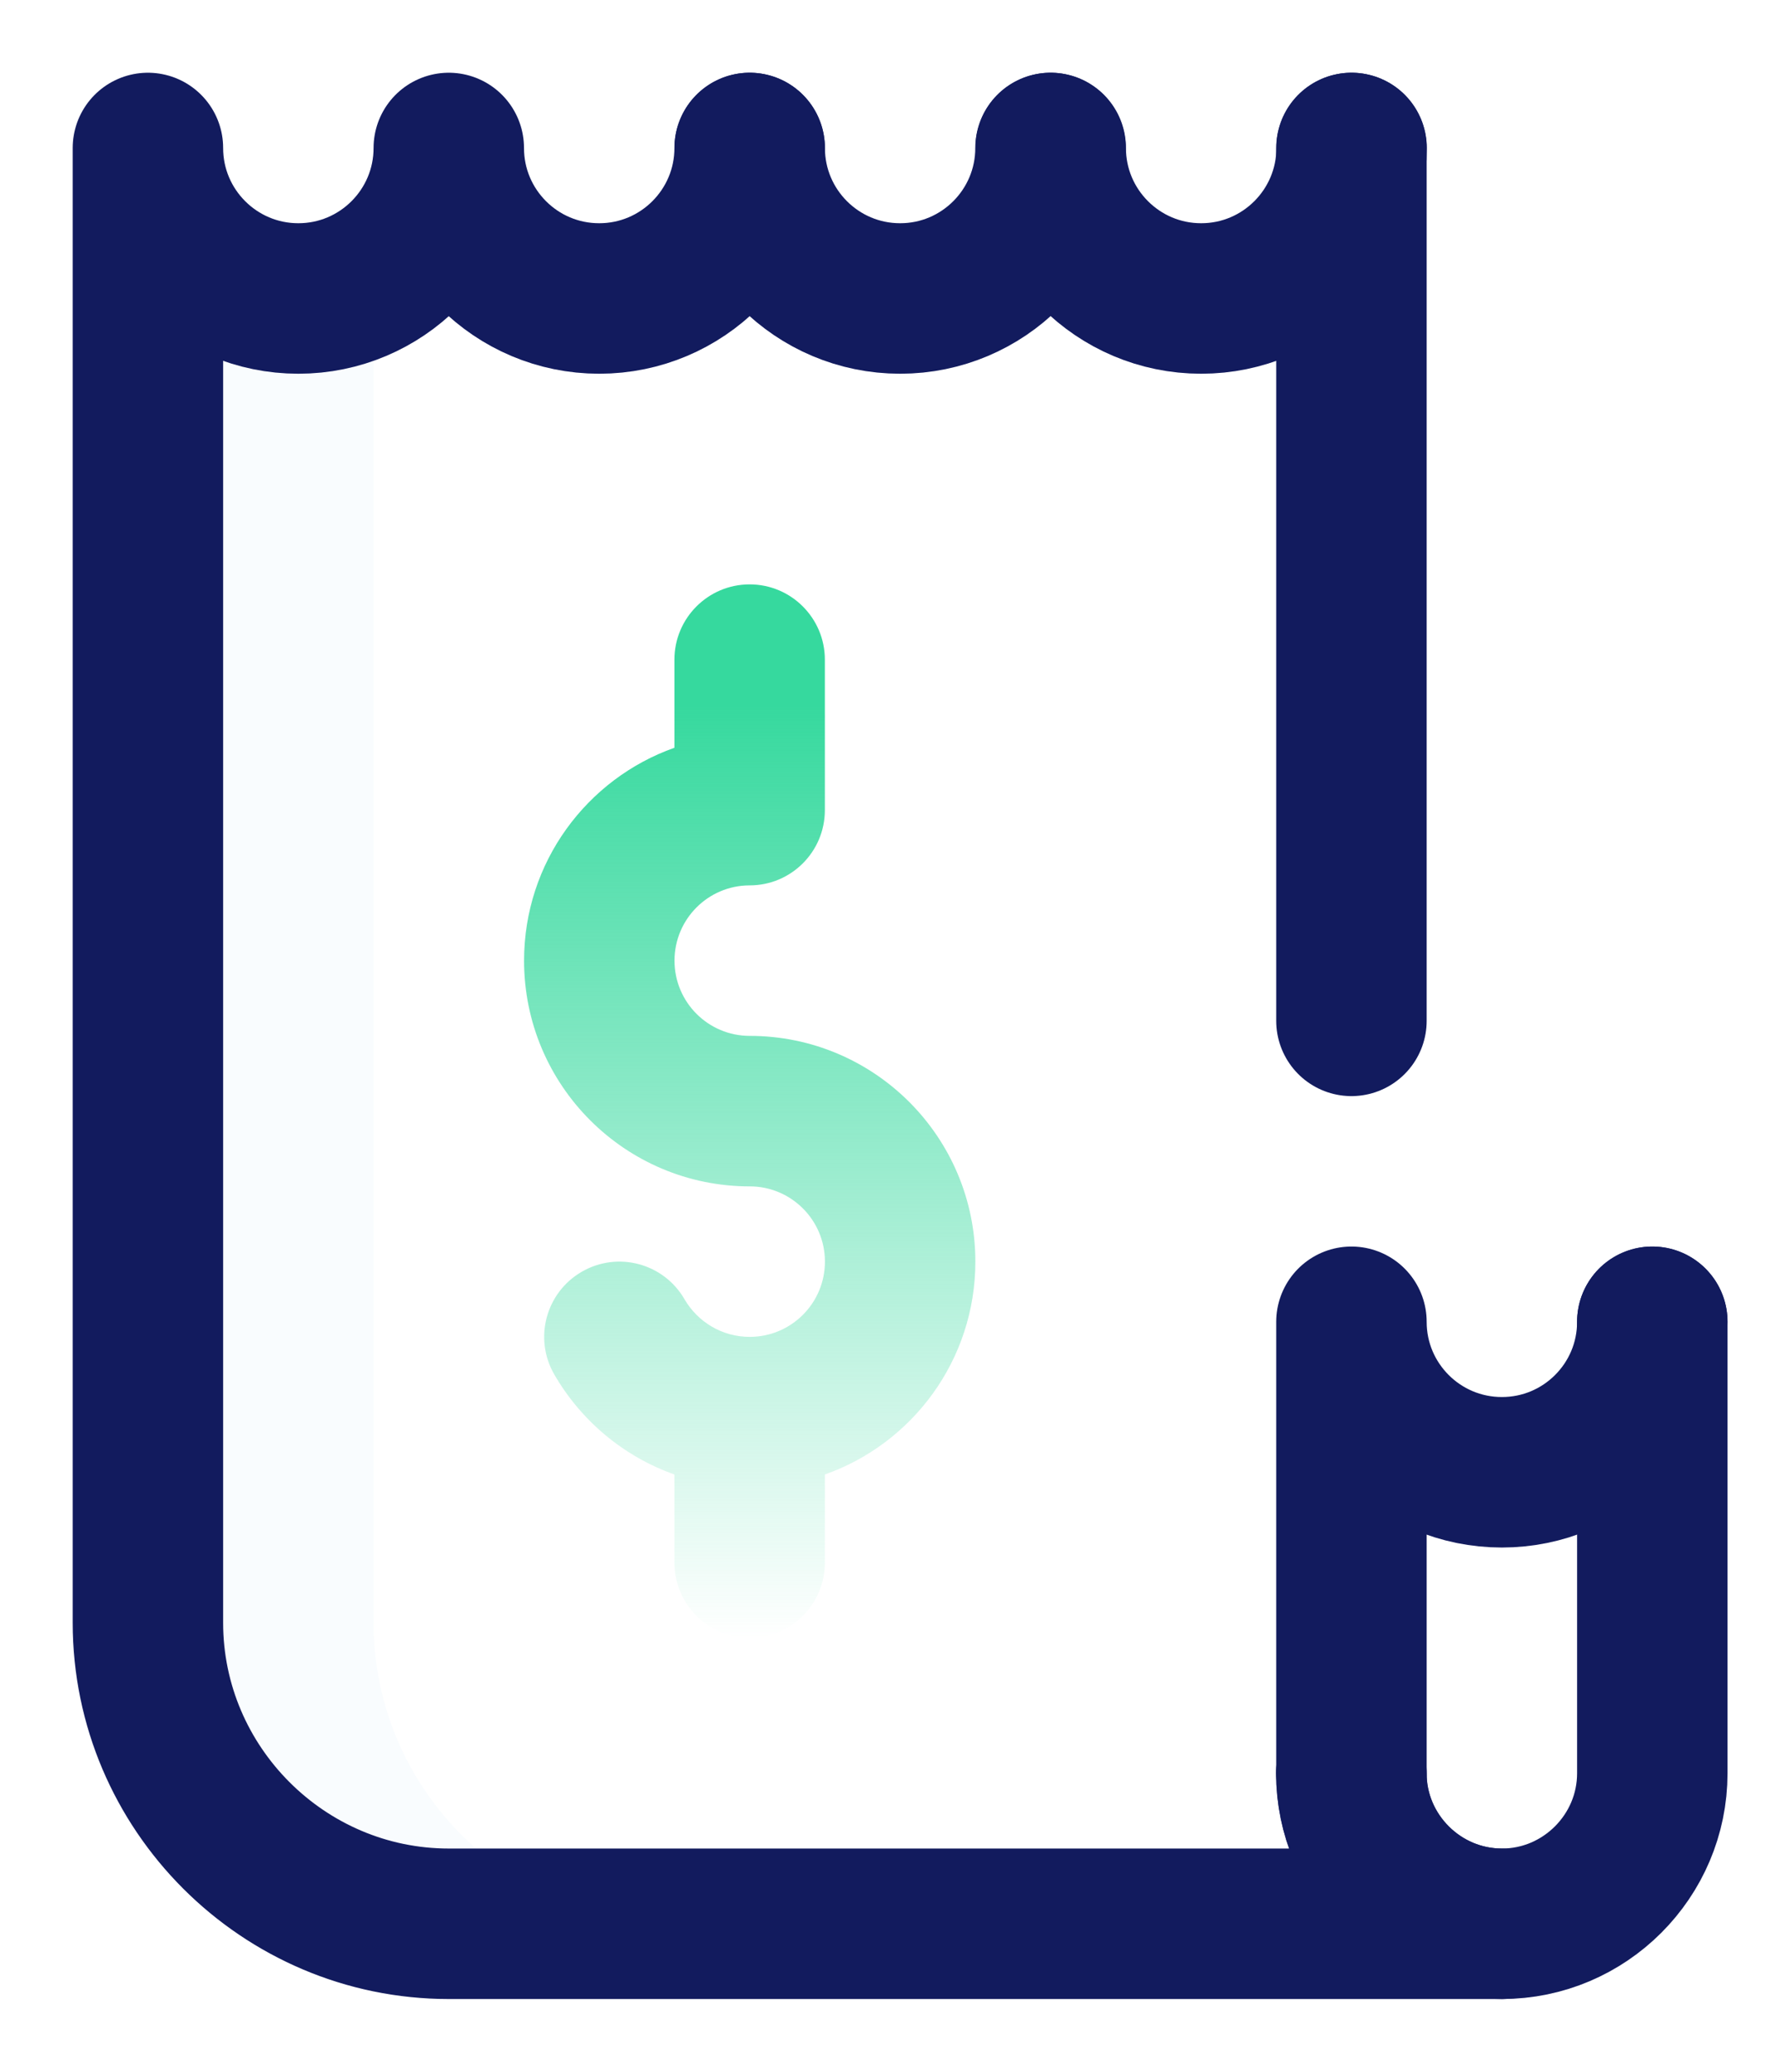
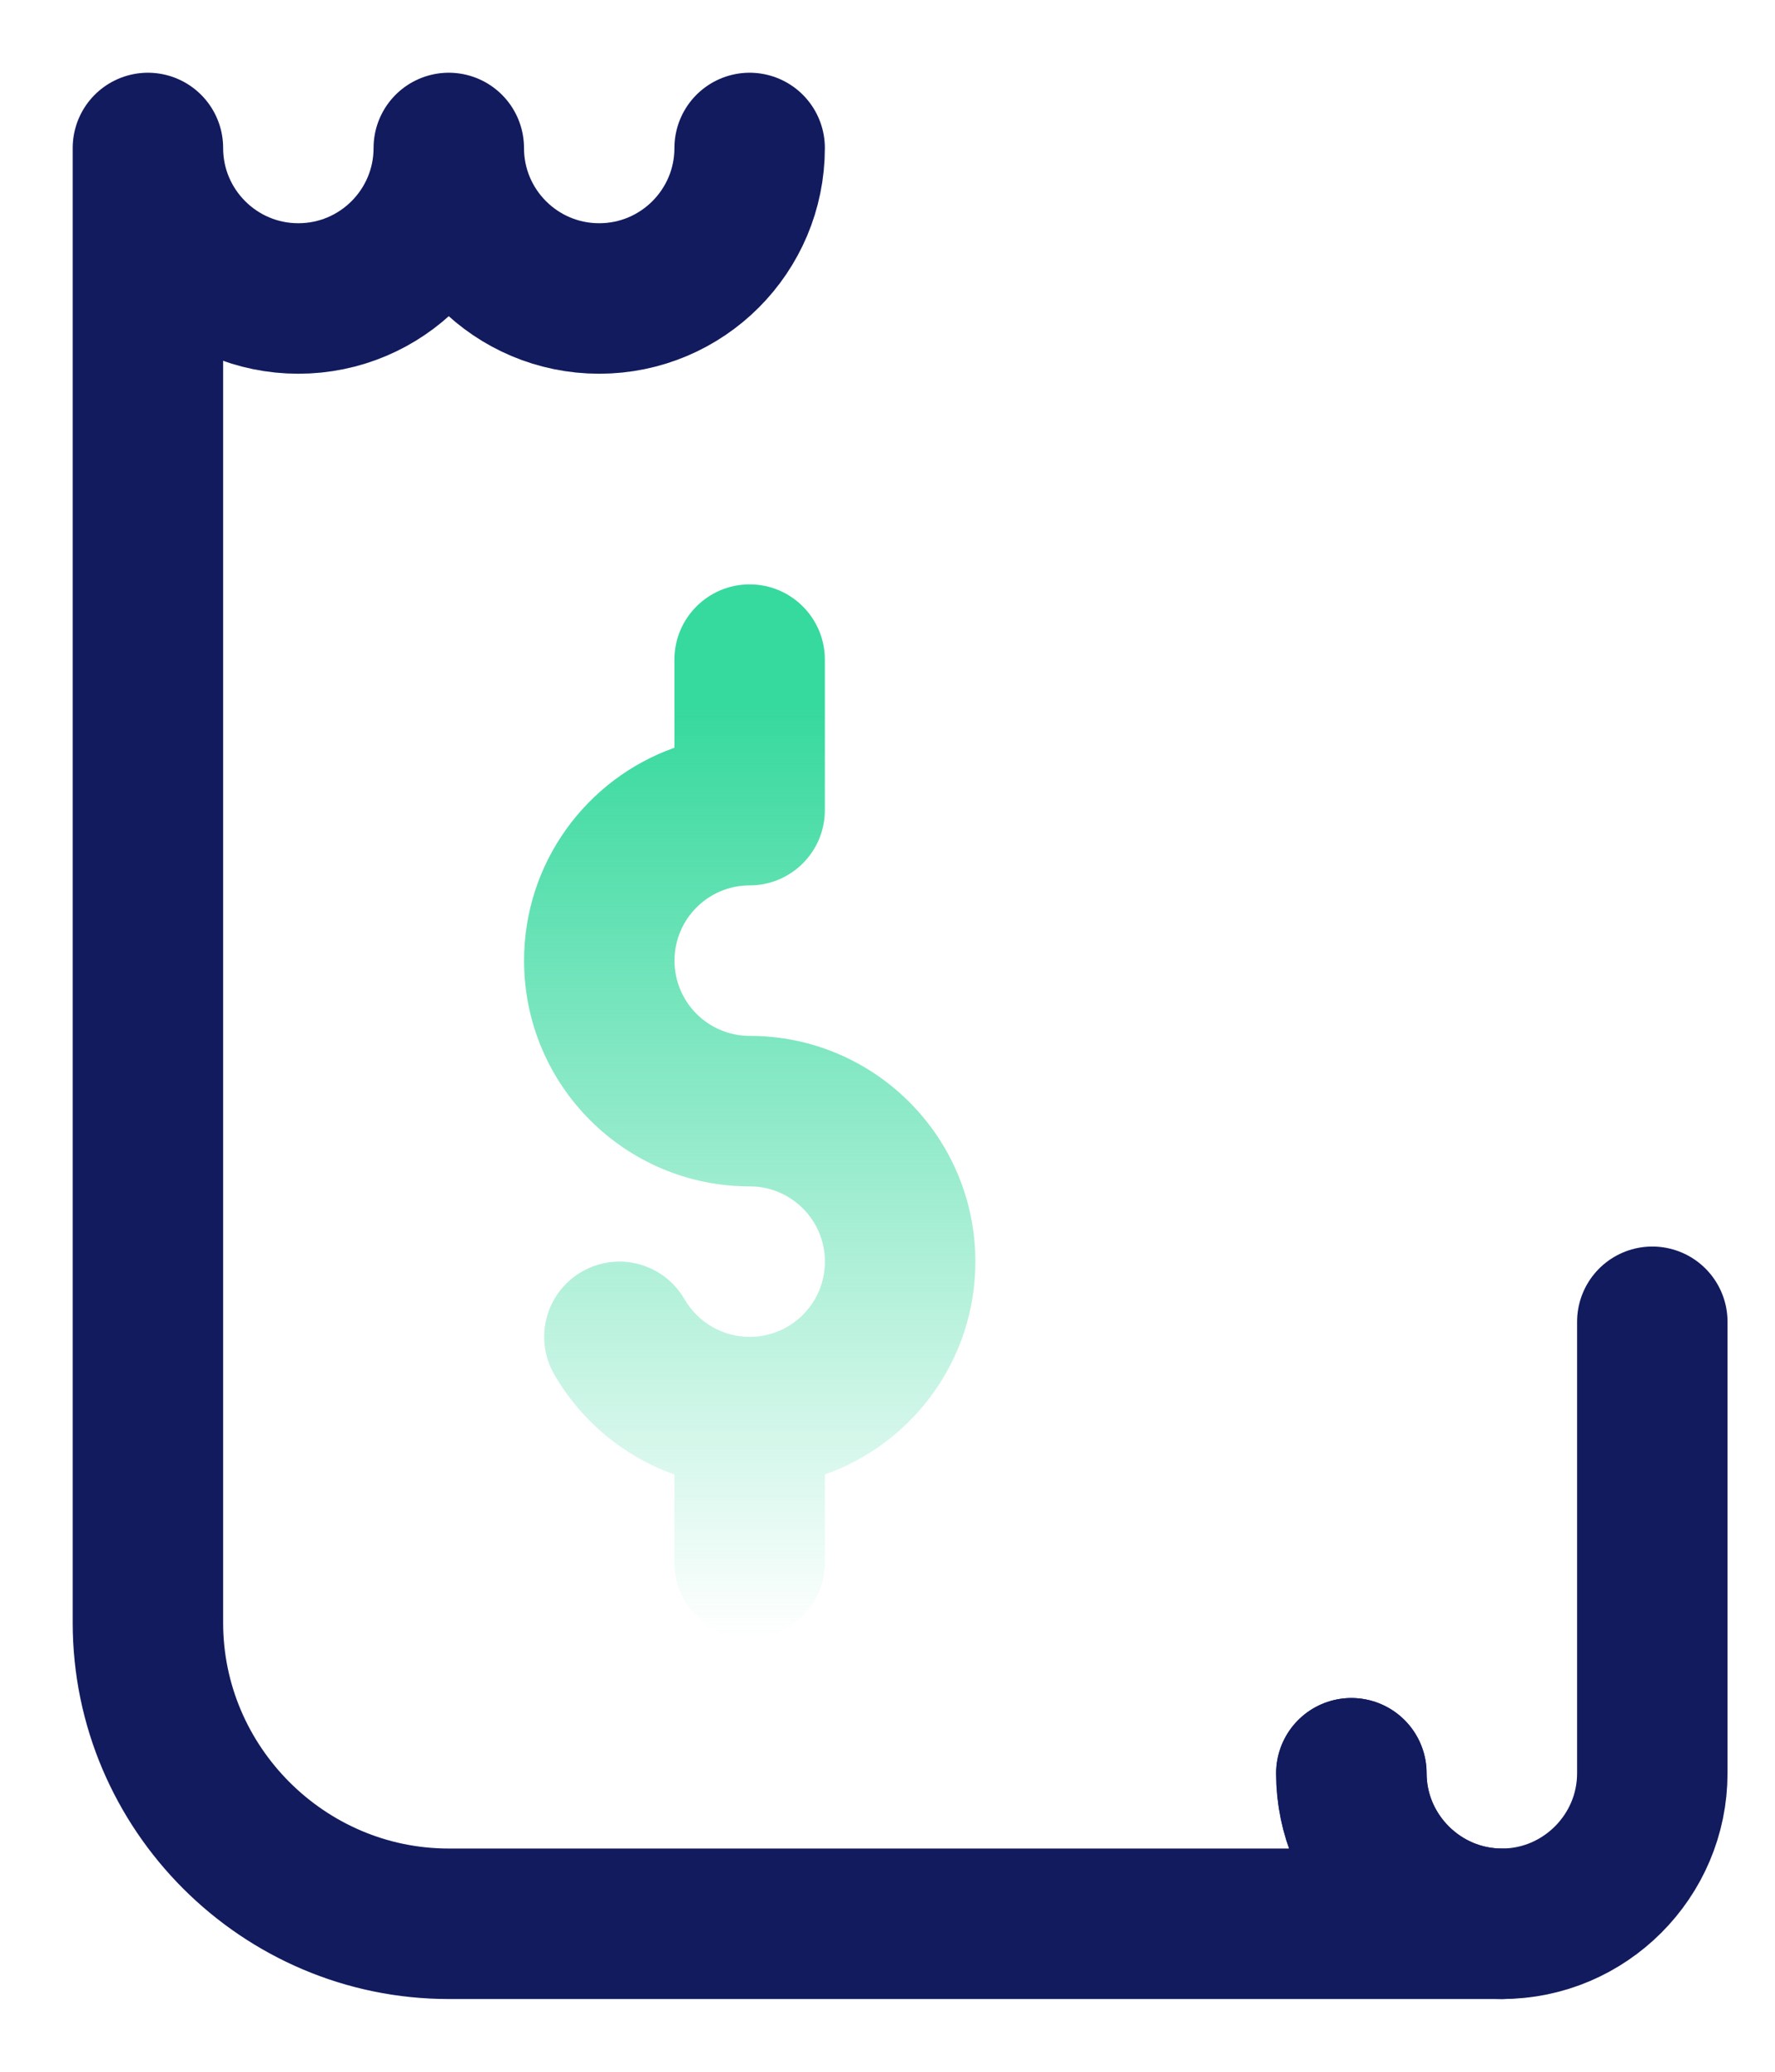
<svg xmlns="http://www.w3.org/2000/svg" width="24" height="28" viewBox="0 0 24 28" fill="none">
-   <path d="M18.273 2V13.797" stroke="#121B5E" stroke-width="2.034" stroke-miterlimit="10" stroke-linecap="round" stroke-linejoin="round" />
-   <path d="M5.051 21.932V3.761C4.752 3.934 4.404 4.034 4.034 4.034C2.911 4.034 2 3.123 2 2V21.932C2 24.169 3.831 26 6.068 26H9.119C6.881 26 5.051 24.169 5.051 21.932Z" fill="#CEE1F2" fill-opacity="0.12" />
  <path d="M18.271 23.966C18.271 25.085 19.186 26 20.305 26H6.068C3.831 26 2 24.169 2 21.932V2C2 3.123 2.911 4.034 4.034 4.034C5.157 4.034 6.068 3.123 6.068 2C6.068 3.123 6.978 4.034 8.102 4.034C9.225 4.034 10.136 3.123 10.136 2" stroke="#121B5E" stroke-width="2.034" stroke-miterlimit="10" stroke-linecap="round" stroke-linejoin="round" />
  <path d="M22.341 17.864V23.966C22.341 25.085 21.426 26 20.307 26C19.189 26 18.273 25.085 18.273 23.966" stroke="#121B5E" stroke-width="2.034" stroke-miterlimit="10" stroke-linecap="round" stroke-linejoin="round" />
-   <path d="M22.341 17.864C22.341 18.988 21.431 19.898 20.307 19.898C19.184 19.898 18.273 18.988 18.273 17.864V23.966" stroke="#121B5E" stroke-width="2.034" stroke-miterlimit="10" stroke-linecap="round" stroke-linejoin="round" />
  <path fill-rule="evenodd" clip-rule="evenodd" d="M10.136 7.898C10.698 7.898 11.153 8.354 11.153 8.915V10.106V10.949C11.153 11.511 10.698 11.966 10.136 11.966L10.133 11.966C9.573 11.968 9.12 12.423 9.12 12.983C9.12 13.545 9.575 14 10.137 14C11.822 14 13.188 15.366 13.188 17.051C13.188 18.38 12.338 19.51 11.153 19.928V21.119C11.153 21.68 10.698 22.136 10.136 22.136C9.574 22.136 9.119 21.68 9.119 21.119V19.928C8.43 19.684 7.855 19.199 7.495 18.577C7.213 18.091 7.38 17.469 7.866 17.188C8.352 16.906 8.974 17.073 9.255 17.559C9.433 17.865 9.762 18.068 10.137 18.068C10.698 18.068 11.154 17.613 11.154 17.051C11.154 16.489 10.698 16.034 10.137 16.034C8.452 16.034 7.086 14.668 7.086 12.983C7.086 11.655 7.935 10.525 9.119 10.106V8.915C9.119 8.354 9.574 7.898 10.136 7.898Z" fill="url(#paint0_linear_50_1758)" />
-   <path d="M14.204 2C14.204 3.123 13.294 4.034 12.171 4.034C11.047 4.034 10.137 3.123 10.137 2" stroke="#121B5E" stroke-width="2.034" stroke-miterlimit="10" stroke-linecap="round" stroke-linejoin="round" />
-   <path d="M18.275 2C18.275 3.123 17.364 4.034 16.241 4.034C15.118 4.034 14.207 3.123 14.207 2" stroke="#121B5E" stroke-width="2.034" stroke-miterlimit="10" stroke-linecap="round" stroke-linejoin="round" />
  <defs>
    <linearGradient id="paint0_linear_50_1758" x1="10.137" y1="9.526" x2="10.137" y2="22.136" gradientUnits="userSpaceOnUse">
      <stop stop-color="#36D99E" />
      <stop offset="1" stop-color="#36D99E" stop-opacity="0" />
    </linearGradient>
  </defs>
</svg>